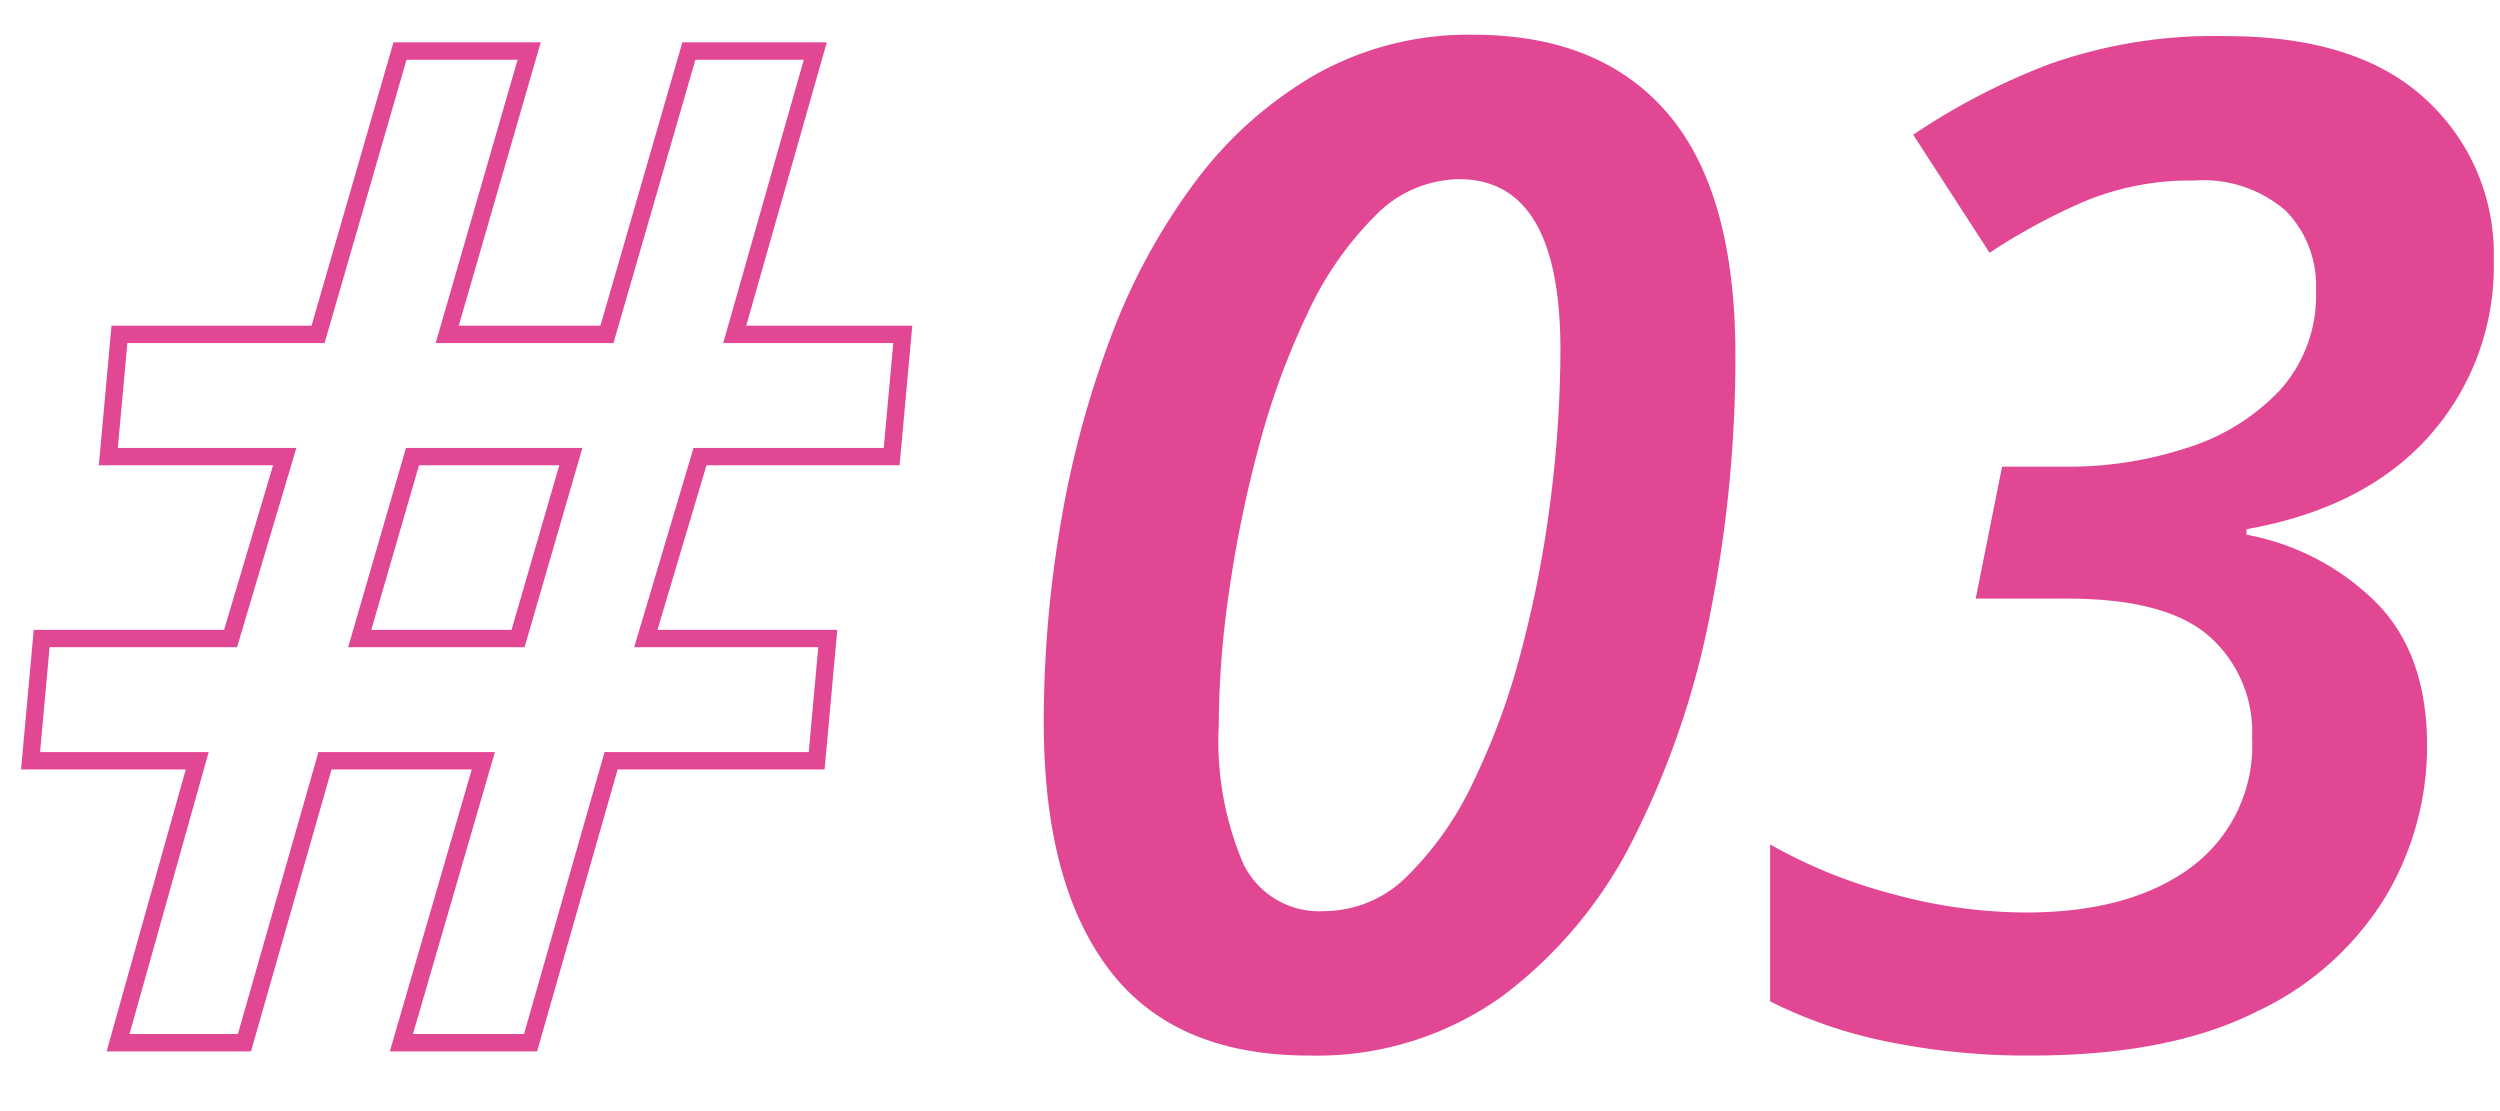
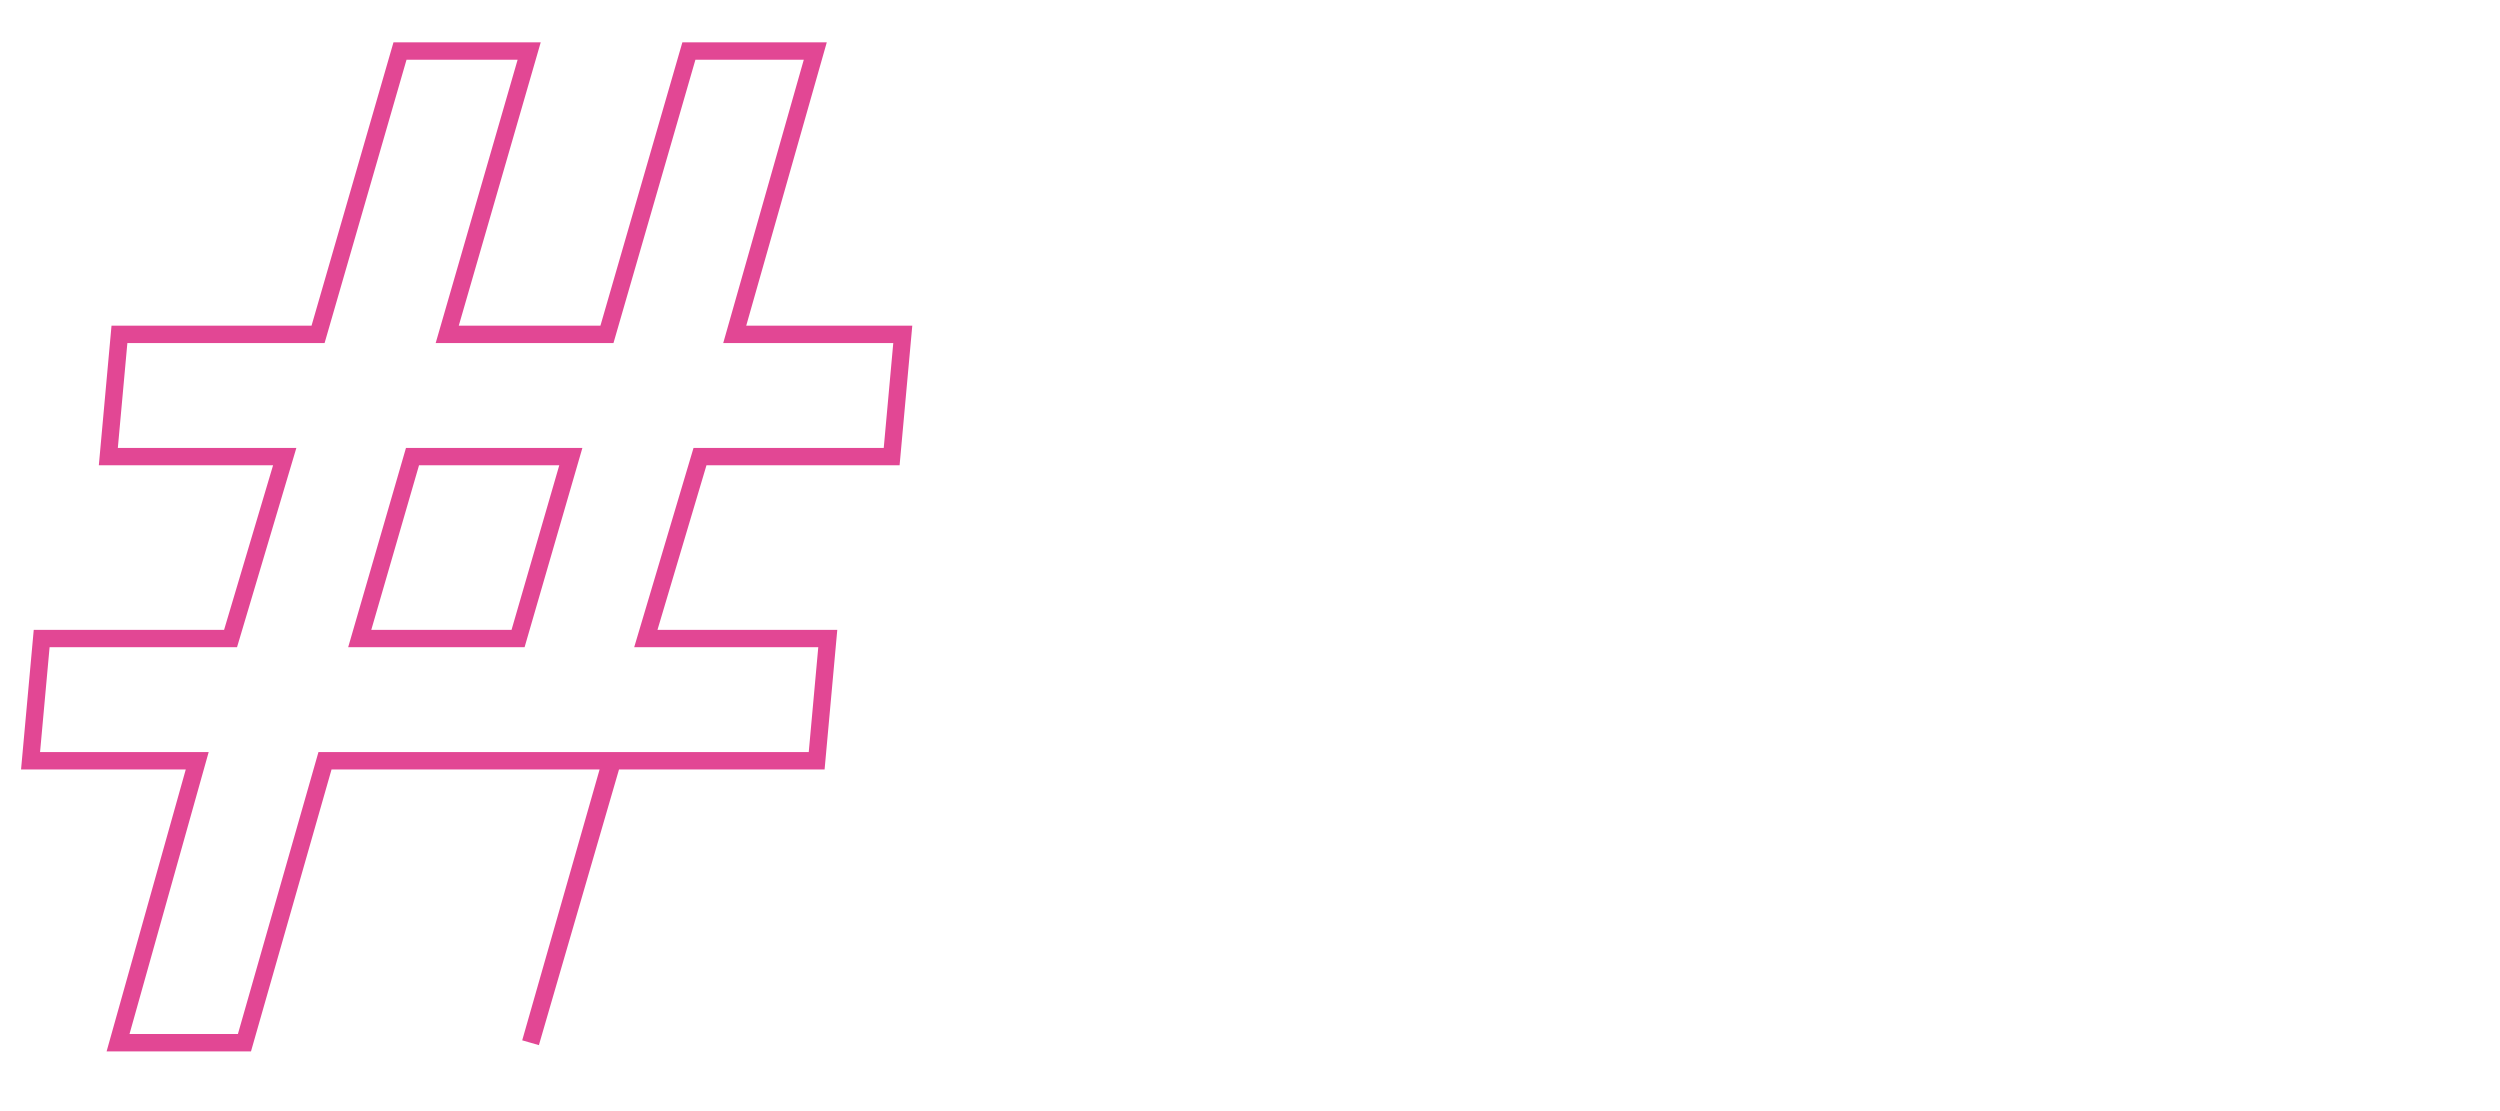
<svg xmlns="http://www.w3.org/2000/svg" width="144" height="64" viewBox="0 0 144 64">
  <g id="course_feature_num_03" transform="translate(-1643 -1092)">
-     <rect id="長方形_1648" data-name="長方形 1648" width="144" height="64" transform="translate(1643 1092)" fill="none" />
    <g id="グループ_4311" data-name="グループ 4311" transform="translate(-33 8)">
-       <path id="パス_5452" data-name="パス 5452" d="M-69.6.8q-7.76,0-11.52-4.96T-84.88-18.4a68.053,68.053,0,0,1,.96-11.36,57.431,57.431,0,0,1,2.88-10.76,35.88,35.88,0,0,1,4.88-9,22.9,22.9,0,0,1,6.96-6.2A17.928,17.928,0,0,1-60.16-58q7.36,0,11.24,4.56t3.88,13.92a75.9,75.9,0,0,1-1.4,14.6,49.709,49.709,0,0,1-4.36,13,25.652,25.652,0,0,1-7.64,9.28A18.324,18.324,0,0,1-69.6.8Zm.88-8.32a6.768,6.768,0,0,0,4.76-2,18.766,18.766,0,0,0,3.8-5.4,40.674,40.674,0,0,0,2.8-7.64,66.308,66.308,0,0,0,1.68-8.72,69.093,69.093,0,0,0,.56-8.56q0-9.84-5.84-9.84a6.844,6.844,0,0,0-4.84,2.12,19.389,19.389,0,0,0-3.88,5.6,43.633,43.633,0,0,0-2.8,7.64,70.463,70.463,0,0,0-1.72,8.36,54.9,54.9,0,0,0-.6,7.72,18.039,18.039,0,0,0,1.4,7.96A4.844,4.844,0,0,0-68.72-7.52ZM-28,.8A40.209,40.209,0,0,1-36.28,0a26.859,26.859,0,0,1-6.76-2.32v-9.04a29.311,29.311,0,0,0,7,2.84,29.277,29.277,0,0,0,7.72,1.08q6,0,9.52-2.6a8.733,8.733,0,0,0,3.52-7.48,7.349,7.349,0,0,0-2.48-5.84q-2.48-2.16-8.16-2.16H-31.2l1.52-7.6h3.76a21.856,21.856,0,0,0,6.88-1.08,12.474,12.474,0,0,0,5.36-3.32,8.129,8.129,0,0,0,2.08-5.76,6.138,6.138,0,0,0-1.76-4.6,7.274,7.274,0,0,0-5.28-1.72,15.791,15.791,0,0,0-6.48,1.28,35.456,35.456,0,0,0-5.28,2.88l-4.4-6.8a38.7,38.7,0,0,1,7.88-4.08,28.479,28.479,0,0,1,10.12-1.6q7.6,0,11.52,3.64a12.061,12.061,0,0,1,3.92,9.24A14.7,14.7,0,0,1-5.08-34.88Q-8.8-30.72-15.6-29.52v.32a14.258,14.258,0,0,1,7.4,3.84q3,2.96,3,8.32A16.99,16.99,0,0,1-7.56-8.4a17.245,17.245,0,0,1-7.4,6.64Q-20,.8-28,.8Z" transform="translate(1821 1144)" fill="#e24794" />
-       <path id="パス_5450" data-name="パス 5450" d="M-44.72,0l4.56-16.24h-9.6l.64-7.04h10.88l3.12-10.48H-45.28l.64-7.04H-33.2l4.72-16.32h7.44L-25.76-40.8h9.2l4.72-16.32h7.28L-9.2-40.8H.48l-.64,7.04H-11.2l-3.12,10.48H-3.84l-.64,7.04H-16.32L-20.96,0H-28.4l4.72-16.24H-32.8L-37.44,0ZM-30.8-23.28h9.12l3.04-10.48h-9.12Z" transform="translate(1727.52 1144.06)" fill="none" stroke="#e24794" stroke-width="1" />
+       <path id="パス_5450" data-name="パス 5450" d="M-44.72,0l4.56-16.24h-9.6l.64-7.04h10.88l3.12-10.48H-45.28l.64-7.04H-33.2l4.72-16.32h7.44L-25.76-40.8h9.2l4.72-16.32h7.28L-9.2-40.8H.48l-.64,7.04H-11.2l-3.12,10.48H-3.84l-.64,7.04H-16.32L-20.96,0l4.72-16.24H-32.8L-37.44,0ZM-30.8-23.28h9.12l3.04-10.48h-9.12Z" transform="translate(1727.52 1144.06)" fill="none" stroke="#e24794" stroke-width="1" />
    </g>
  </g>
</svg>